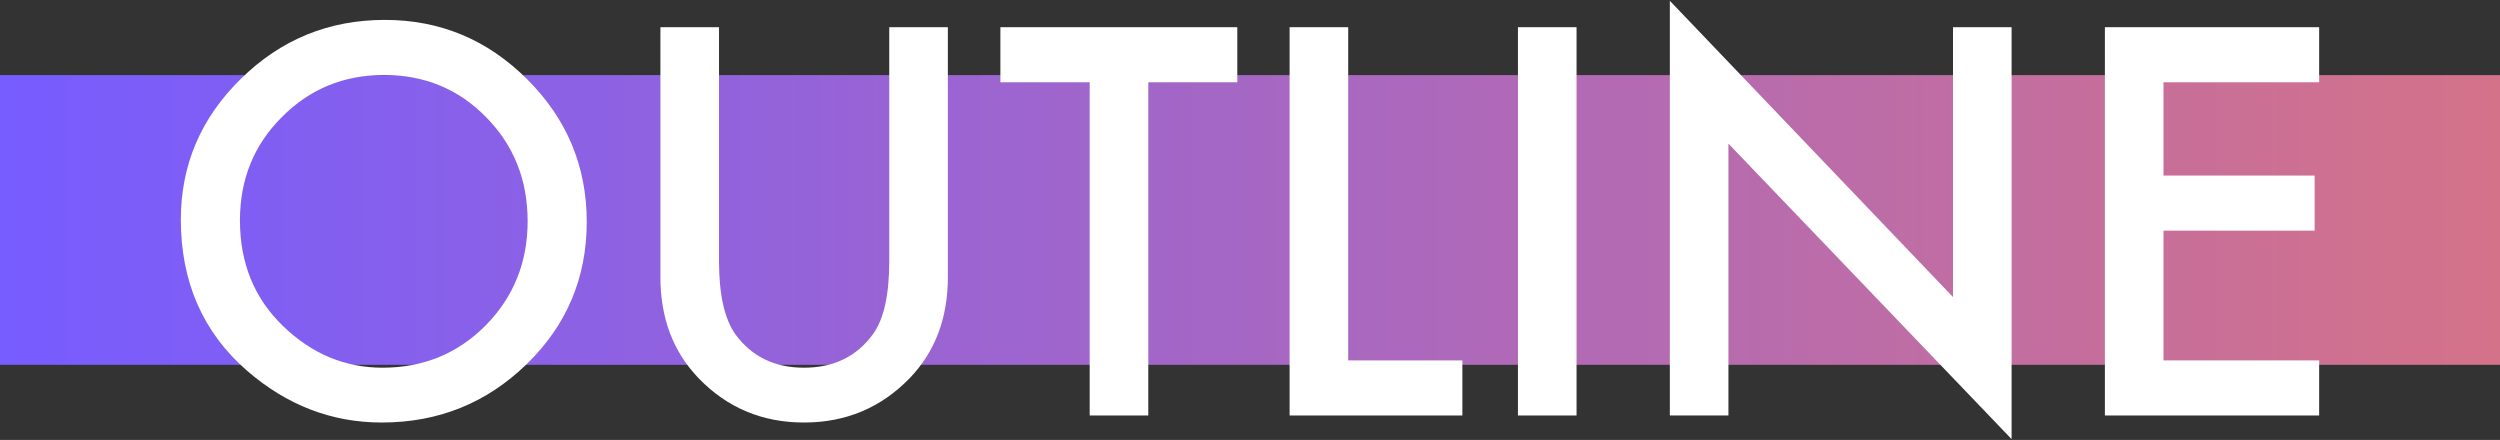
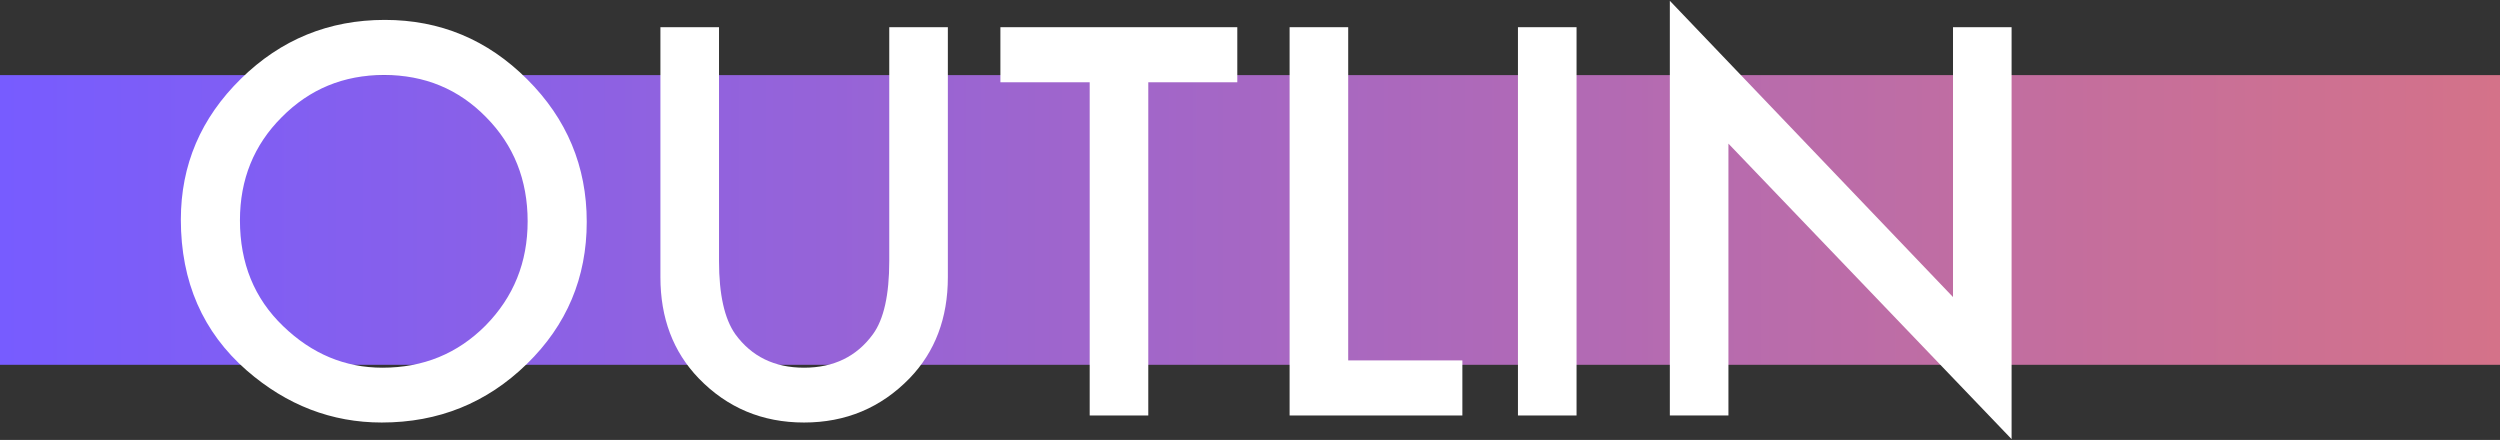
<svg xmlns="http://www.w3.org/2000/svg" width="233" height="41" viewBox="0 0 233 41" fill="none">
  <rect x="0" y="0" width="233" height="41" fill="#333333" stroke="none" />
  <rect width="233" height="27" transform="translate(0 7)" fill="url(#paint0_linear_4048_1953)" />
-   <path d="M216.145 7.668L201.637 7.668V16.363L215.723 16.363V21.496L201.637 21.496V33.59H216.145V38.723H196.176V2.535L216.145 2.535V7.668Z" fill="white" />
  <path d="M155.629 38.723V0.074L182.02 27.684V2.535L187.48 2.535V40.926L161.09 13.387V38.723H155.629Z" fill="white" />
  <path d="M146.934 2.535V38.723H141.473V2.535L146.934 2.535Z" fill="white" />
  <path d="M125.652 2.535V33.59H136.293V38.723H120.191V2.535L125.652 2.535Z" fill="white" />
  <path d="M107.02 7.668V38.723H101.559V7.668L93.238 7.668V2.535L115.316 2.535V7.668L107.02 7.668Z" fill="white" />
  <path d="M67.012 2.535V24.332C67.012 27.441 67.519 29.715 68.535 31.152C70.051 33.23 72.184 34.27 74.934 34.27C77.699 34.27 79.84 33.23 81.356 31.152C82.371 29.762 82.879 27.488 82.879 24.332V2.535L88.34 2.535V25.832C88.34 29.645 87.152 32.785 84.777 35.254C82.106 38.004 78.824 39.379 74.934 39.379C71.043 39.379 67.769 38.004 65.113 35.254C62.738 32.785 61.551 29.645 61.551 25.832L61.551 2.535L67.012 2.535Z" fill="white" />
  <path d="M16.855 20.465C16.855 15.371 18.723 10.996 22.457 7.34C26.176 3.684 30.645 1.855 35.863 1.855C41.02 1.855 45.441 3.699 49.129 7.387C52.832 11.074 54.684 15.504 54.684 20.676C54.684 25.879 52.824 30.293 49.105 33.918C45.371 37.559 40.863 39.379 35.582 39.379C30.91 39.379 26.715 37.762 22.996 34.527C18.902 30.949 16.855 26.262 16.855 20.465ZM22.363 20.535C22.363 24.535 23.707 27.824 26.395 30.402C29.066 32.98 32.152 34.27 35.652 34.27C39.449 34.27 42.652 32.957 45.262 30.332C47.871 27.676 49.176 24.441 49.176 20.629C49.176 16.77 47.887 13.535 45.309 10.926C42.746 8.301 39.574 6.988 35.793 6.988C32.027 6.988 28.848 8.301 26.254 10.926C23.66 13.52 22.363 16.723 22.363 20.535Z" fill="white" />
  <defs>
    <linearGradient id="paint0_linear_4048_1953" x1="0" y1="13.5" x2="233" y2="13.5" gradientUnits="userSpaceOnUse">
      <stop stop-color="#775CFF" />
      <stop offset="1" stop-color="#D47289" />
    </linearGradient>
  </defs>
</svg>